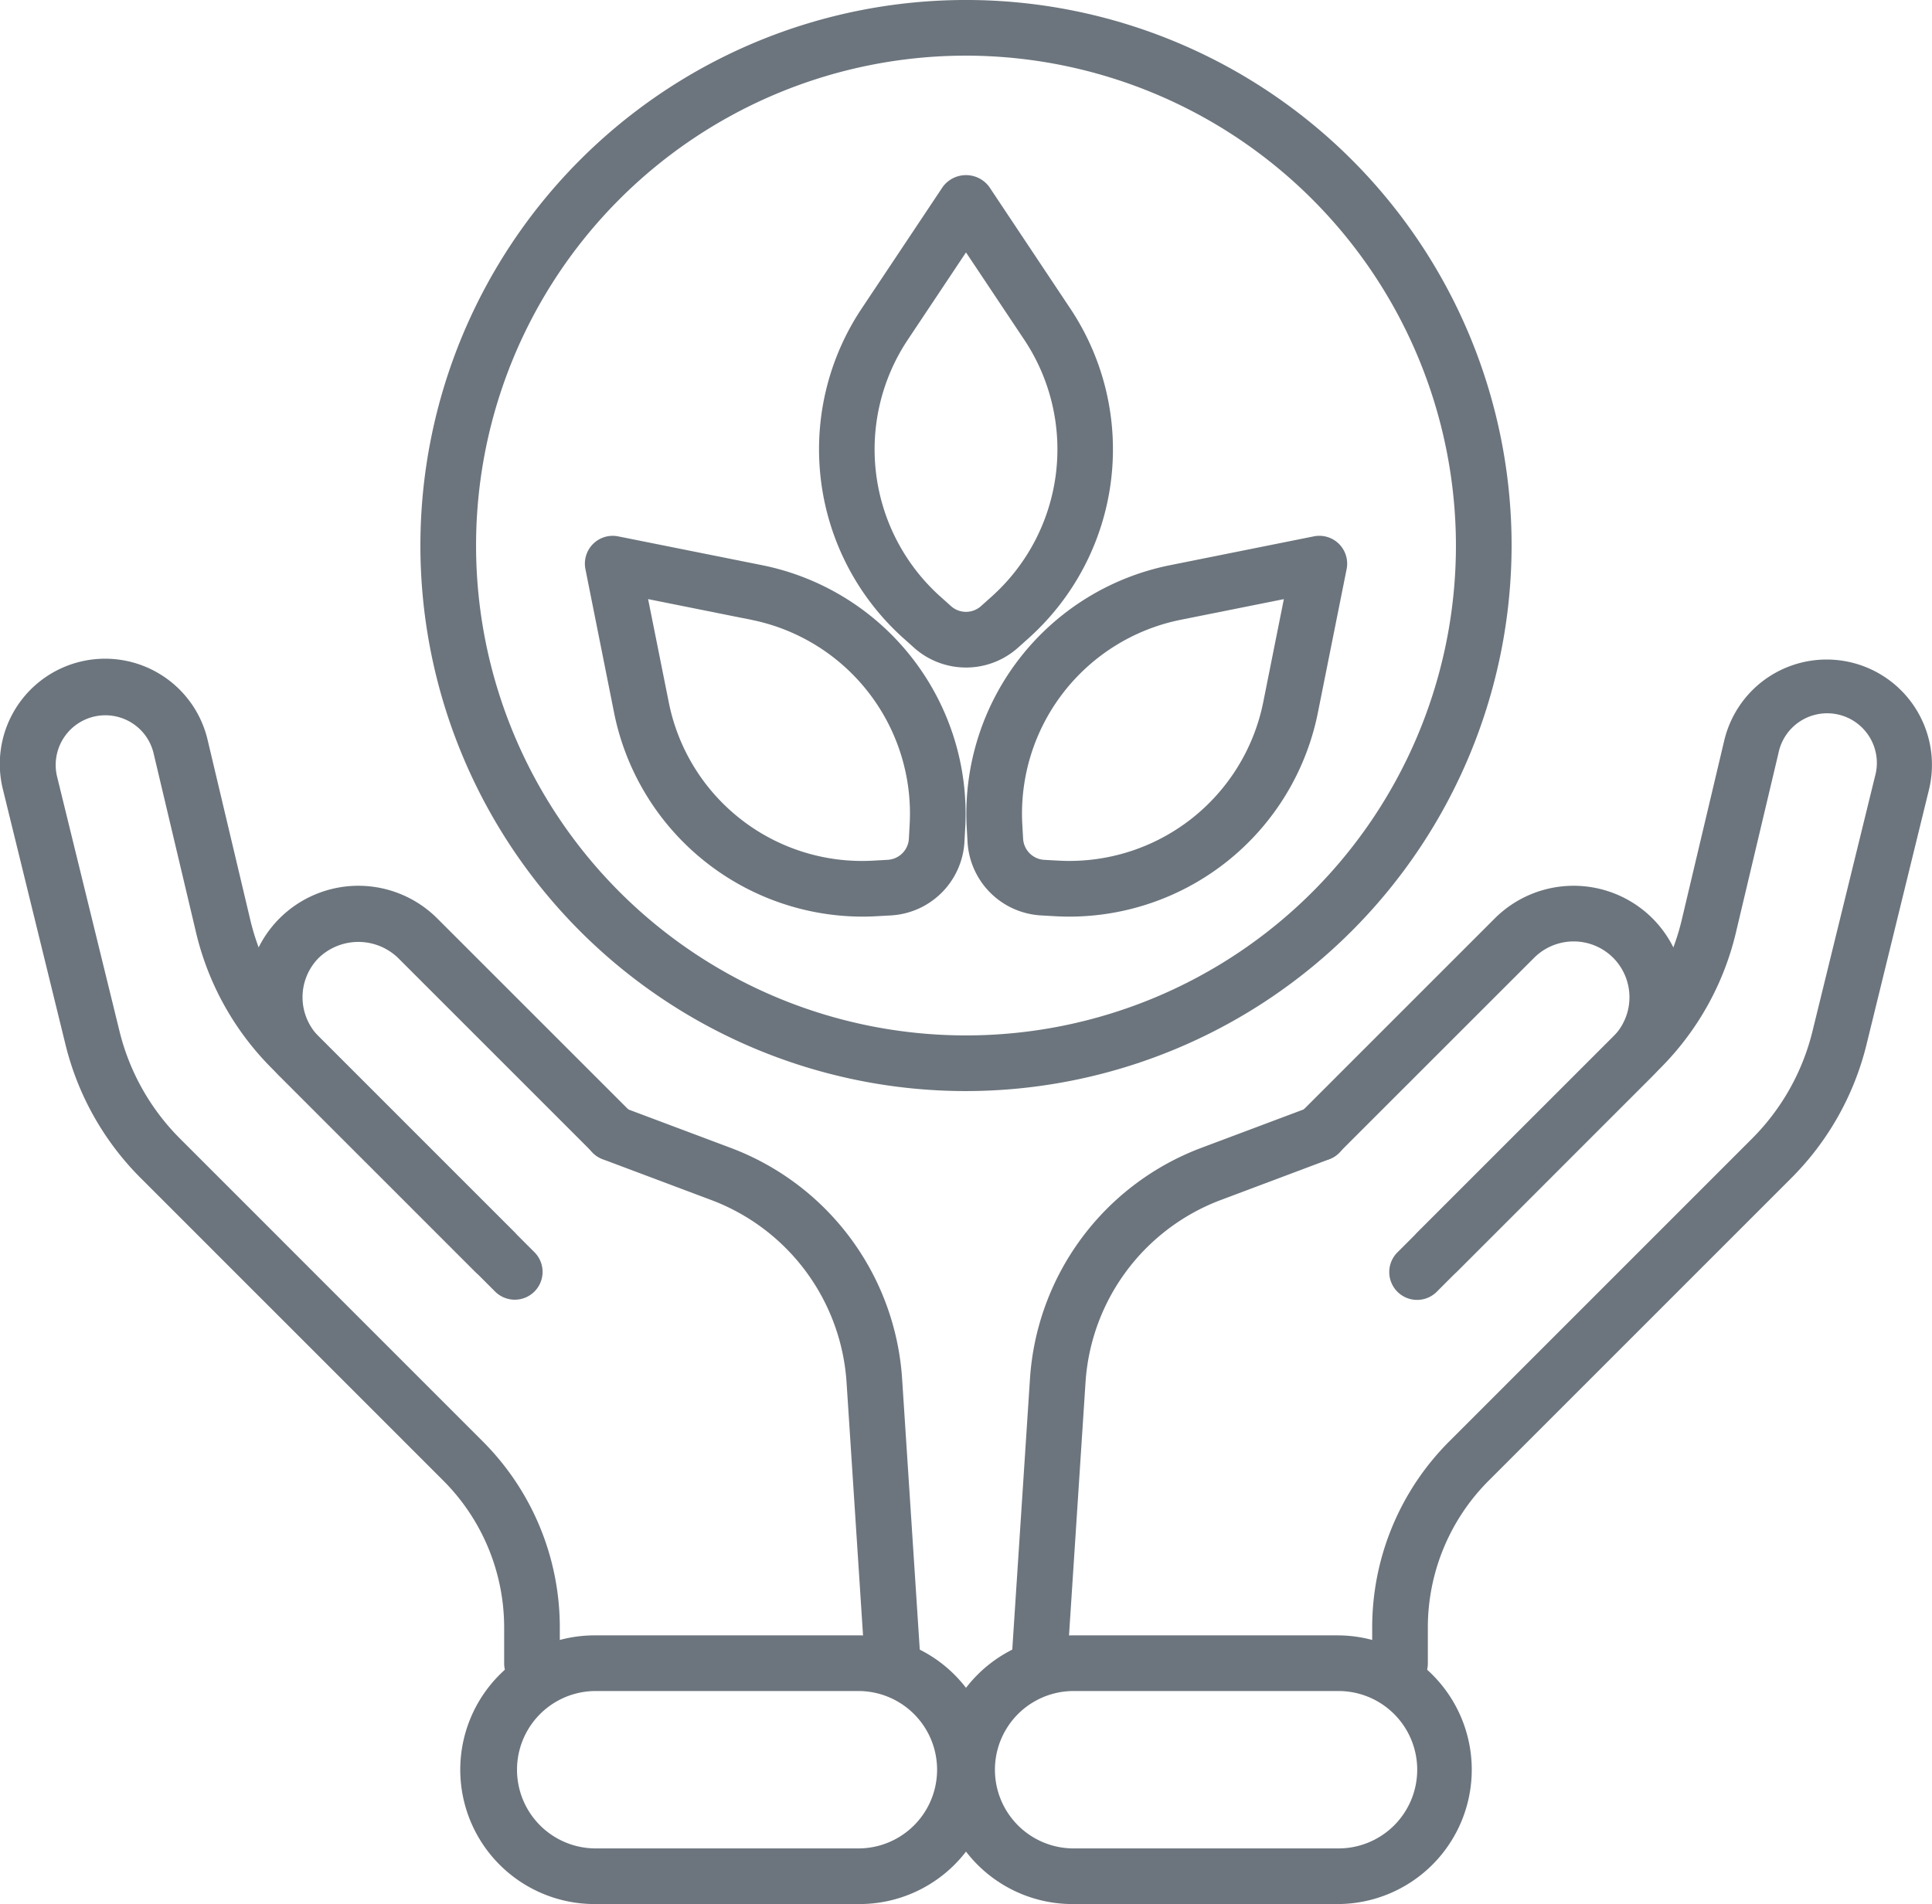
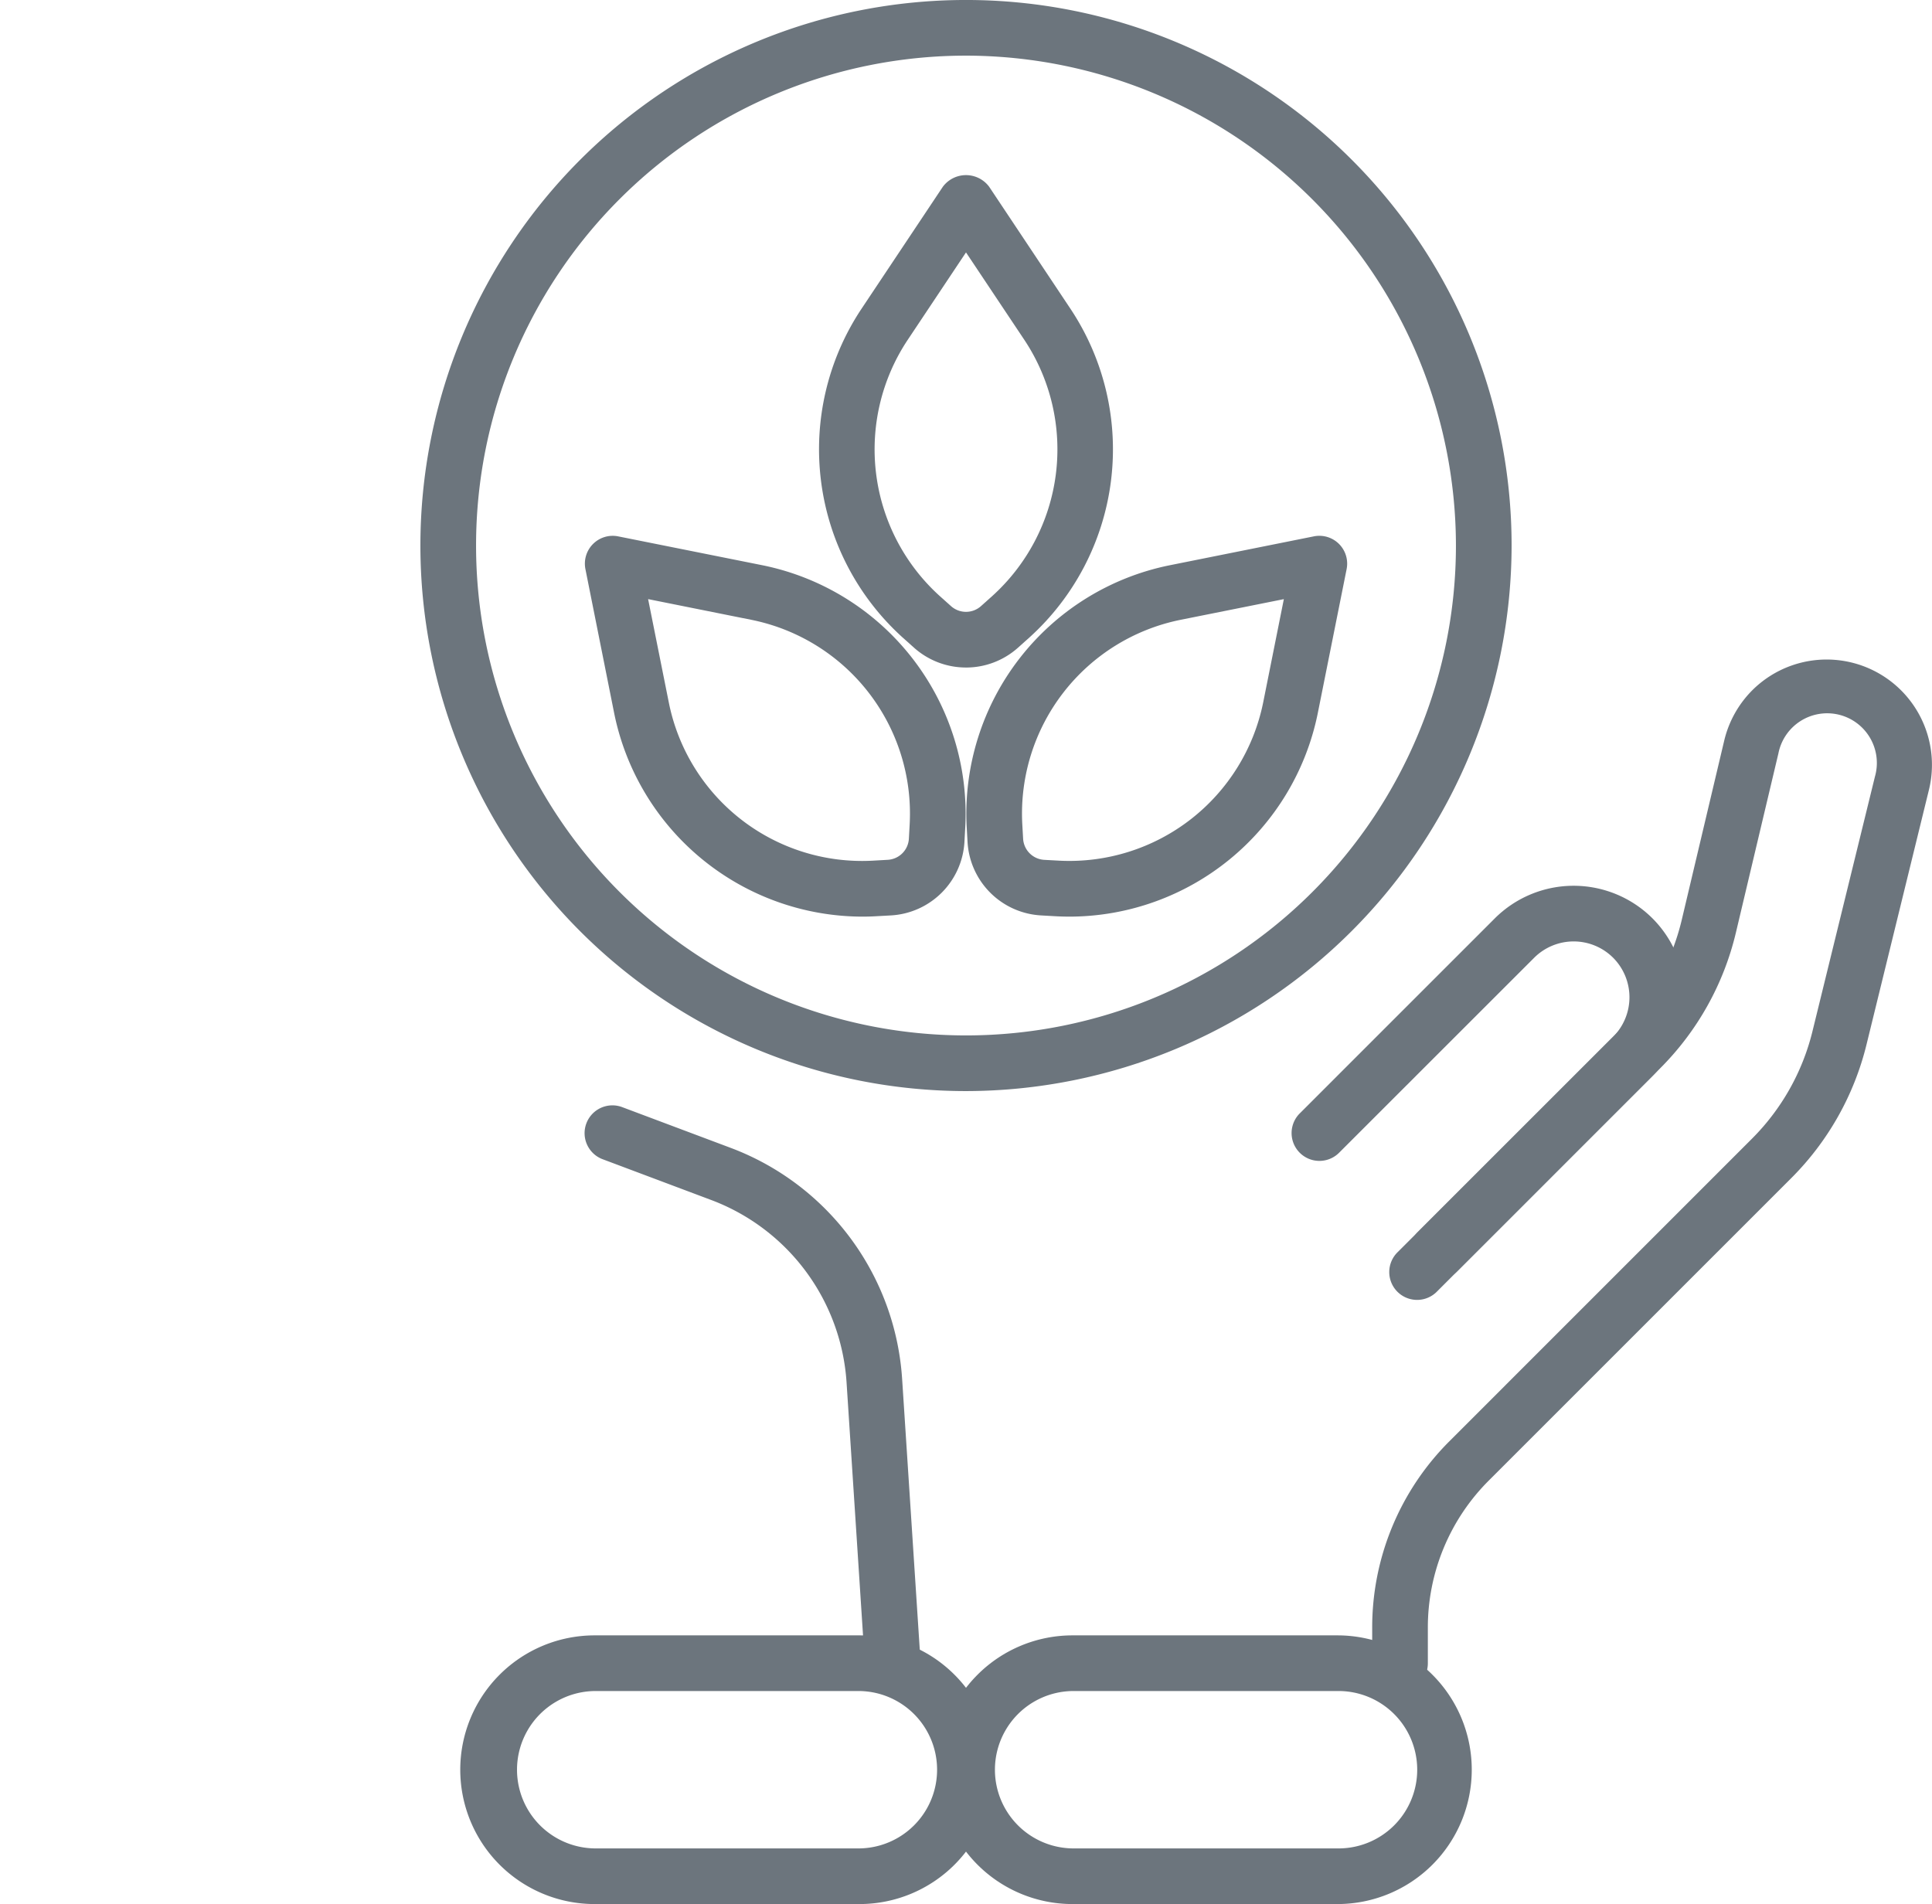
<svg xmlns="http://www.w3.org/2000/svg" width="124.426" height="122.638" viewBox="0 0 124.426 122.638">
  <defs>
    <clipPath id="clip-path">
      <rect id="Retângulo_1" data-name="Retângulo 1" width="124.426" height="122.638" fill="#6c757d" />
    </clipPath>
  </defs>
  <g id="Grupo_2" data-name="Grupo 2" transform="translate(0 0)">
    <g id="Grupo_1" data-name="Grupo 1" transform="translate(0 0)" clip-path="url(#clip-path)">
-       <path id="Caminho_1" data-name="Caminho 1" d="M22.6,49.236a1.778,1.778,0,0,1-1.267-.526L8.755,36.131a7.188,7.188,0,0,1,0-10.156,7.188,7.188,0,0,1,10.156,0L31.492,38.554a1.793,1.793,0,0,1-2.535,2.535L16.375,28.508a3.687,3.687,0,0,0-5.085,0,3.6,3.6,0,0,0,0,5.088L23.869,46.177A1.792,1.792,0,0,1,22.6,49.236" transform="translate(9.247 33.177)" fill="#6c757d" />
-       <path id="Caminho_2" data-name="Caminho 2" d="M34.261,84.222a1.793,1.793,0,0,1-1.792-1.792V80.165a13.391,13.391,0,0,0-3.941-9.525L9.059,51.171A18.318,18.318,0,0,1,4.22,42.587L.194,26.167a6.782,6.782,0,1,1,13.184-3.185L16.123,34.56a14.739,14.739,0,0,0,3.912,7.007L34.4,55.931a1.792,1.792,0,1,1-2.533,2.535L17.5,44.1a18.349,18.349,0,0,1-4.868-8.715L9.891,23.814A3.188,3.188,0,0,0,9.045,22.3a3.2,3.2,0,0,0-5.37,3.013L7.7,41.731a14.76,14.76,0,0,0,3.89,6.9L31.061,68.106a16.94,16.94,0,0,1,4.992,12.058V82.43a1.793,1.793,0,0,1-1.792,1.792" transform="translate(0 24.703)" fill="#6c757d" />
      <path id="Caminho_3" data-name="Caminho 3" d="M35.582,67.508a1.794,1.794,0,0,1-1.787-1.675L32.609,47.622a13.49,13.49,0,0,0-8.7-11.733L16.93,33.267a1.792,1.792,0,1,1,1.259-3.355l6.975,2.619A17.091,17.091,0,0,1,36.187,47.387L37.374,65.6A1.794,1.794,0,0,1,35.7,67.5c-.041,0-.079,0-.119,0" transform="translate(21.911 41.408)" fill="#6c757d" />
      <path id="Caminho_4" data-name="Caminho 4" d="M38.115,61.384H21.057a8.653,8.653,0,0,1,0-17.306H38.115a8.653,8.653,0,0,1,0,17.306M21.057,47.663a5.069,5.069,0,0,0,0,10.137H38.115a5.069,5.069,0,0,0,0-10.137Z" transform="translate(17.238 61.254)" fill="#6c757d" />
      <path id="Caminho_5" data-name="Caminho 5" d="M44.214,49.236a1.792,1.792,0,0,1-1.267-3.059L55.529,33.6a3.609,3.609,0,0,0,0-5.088,3.6,3.6,0,0,0-5.088,0L37.859,41.089a1.792,1.792,0,0,1-2.533-2.535L47.906,25.975a7.188,7.188,0,0,1,10.156,0,7.188,7.188,0,0,1,0,10.154L45.48,48.71a1.778,1.778,0,0,1-1.267.526" transform="translate(48.363 33.177)" fill="#6c757d" />
      <path id="Caminho_6" data-name="Caminho 6" d="M38.773,84.223a1.793,1.793,0,0,1-1.792-1.792V80.165a16.94,16.94,0,0,1,4.992-12.058L61.442,48.636a14.74,14.74,0,0,0,3.89-6.9l4.027-16.417a3.2,3.2,0,1,0-6.216-1.5L60.4,35.385A18.345,18.345,0,0,1,55.532,44.1L41.17,58.467a1.793,1.793,0,1,1-2.535-2.535L53,41.567a14.76,14.76,0,0,0,3.914-7.009l2.741-11.571a6.826,6.826,0,0,1,1.8-3.226,6.782,6.782,0,0,1,11.382,6.407L68.814,42.585a18.333,18.333,0,0,1-4.837,8.586L44.508,70.64a13.379,13.379,0,0,0-3.943,9.525v2.265a1.793,1.793,0,0,1-1.792,1.792" transform="translate(51.392 24.703)" fill="#6c757d" />
-       <path id="Caminho_7" data-name="Caminho 7" d="M29.054,67.508c-.041,0-.079,0-.119,0a1.794,1.794,0,0,1-1.673-1.9l1.19-18.212A17.084,17.084,0,0,1,39.471,32.53l6.975-2.619a1.792,1.792,0,1,1,1.259,3.355L40.73,35.888a13.484,13.484,0,0,0-8.7,11.733L30.842,65.833a1.794,1.794,0,0,1-1.787,1.675" transform="translate(37.881 41.408)" fill="#6c757d" />
      <path id="Caminho_8" data-name="Caminho 8" d="M50.995,61.384H33.937a8.653,8.653,0,0,1,0-17.306H50.995a8.653,8.653,0,0,1,0,17.306M33.937,47.663a5.069,5.069,0,0,0,0,10.137H50.995a5.069,5.069,0,1,0,0-10.137Z" transform="translate(35.137 61.254)" fill="#6c757d" />
      <path id="Caminho_9" data-name="Caminho 9" d="M32.726,38.969q-.441,0-.882-.022l-.97-.055a5.025,5.025,0,0,1-4.753-4.753l-.055-.968a16.333,16.333,0,0,1,13.04-16.826l9.32-1.869a1.792,1.792,0,0,1,2.11,2.11l-1.866,9.32A16.342,16.342,0,0,1,32.726,38.969M46.493,18.52l-6.682,1.338A12.732,12.732,0,0,0,29.646,32.973l.055.97a1.446,1.446,0,0,0,1.367,1.369l.973.053A12.736,12.736,0,0,0,45.157,25.2Zm.421,7.035h0Z" transform="translate(36.19 20.07)" fill="#6c757d" />
      <path id="Caminho_10" data-name="Caminho 10" d="M33.606,38.969A16.345,16.345,0,0,1,17.66,25.907L15.8,16.587a1.792,1.792,0,0,1,2.11-2.11l9.32,1.866A16.332,16.332,0,0,1,40.264,33.169l-.053.968a5.029,5.029,0,0,1-4.755,4.755l-.968.053c-.294.017-.59.024-.882.024M21.175,25.2A12.691,12.691,0,0,0,34.292,35.365l.968-.055a1.445,1.445,0,0,0,1.372-1.369l.053-.97A12.728,12.728,0,0,0,26.523,19.859l-6.686-1.341Z" transform="translate(21.903 20.07)" fill="#6c757d" />
      <path id="Caminho_11" data-name="Caminho 11" d="M31.539,36.435a5.017,5.017,0,0,1-3.36-1.288l-.724-.648a16.34,16.34,0,0,1-2.679-21.12l5.272-7.91a1.859,1.859,0,0,1,2.982,0L38.3,13.38A16.34,16.34,0,0,1,35.623,34.5l-.724.648a5.017,5.017,0,0,1-3.36,1.288m0-26.738-3.78,5.671A12.735,12.735,0,0,0,29.847,31.83l.724.648a1.448,1.448,0,0,0,1.936,0l.724-.648a12.735,12.735,0,0,0,2.089-16.463Z" transform="translate(30.674 6.559)" fill="#6c757d" />
      <path id="Caminho_12" data-name="Caminho 12" d="M46.468,70.276A35.138,35.138,0,1,1,81.606,35.138,35.177,35.177,0,0,1,46.468,70.276m0-66.691A31.553,31.553,0,1,0,78.021,35.138,31.588,31.588,0,0,0,46.468,3.585" transform="translate(15.745 -0.001)" fill="#6c757d" />
    </g>
  </g>
</svg>